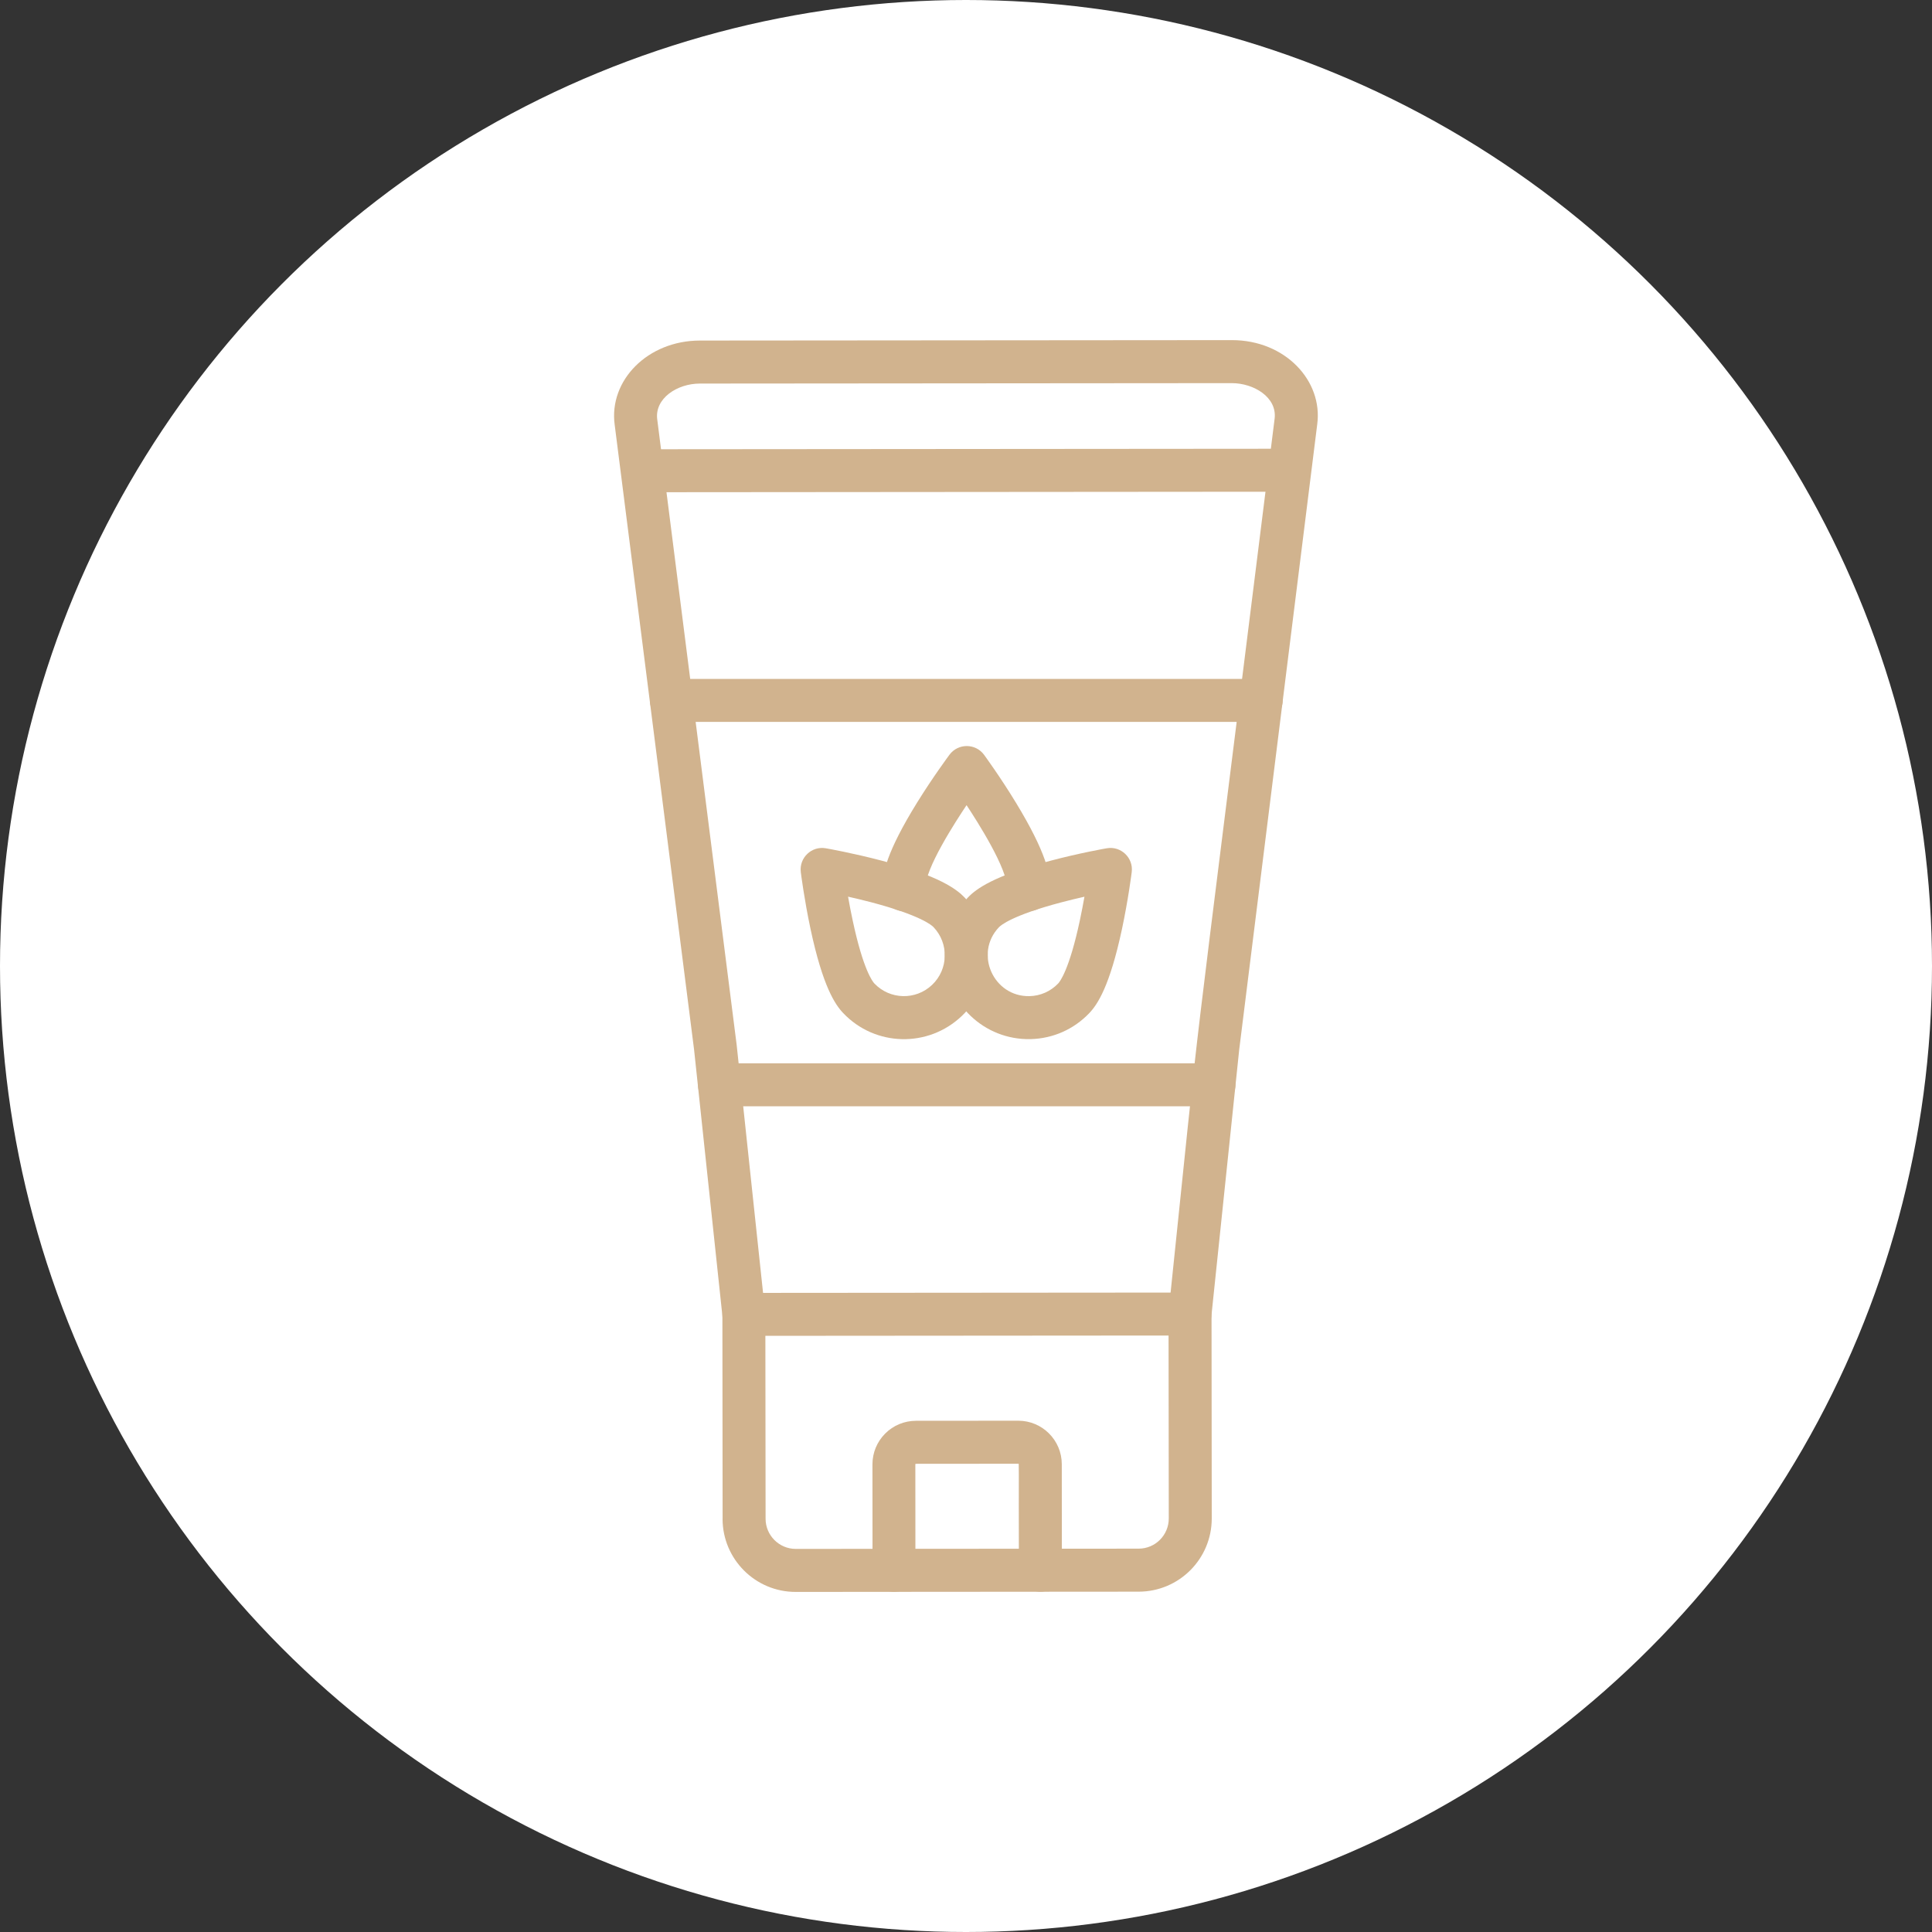
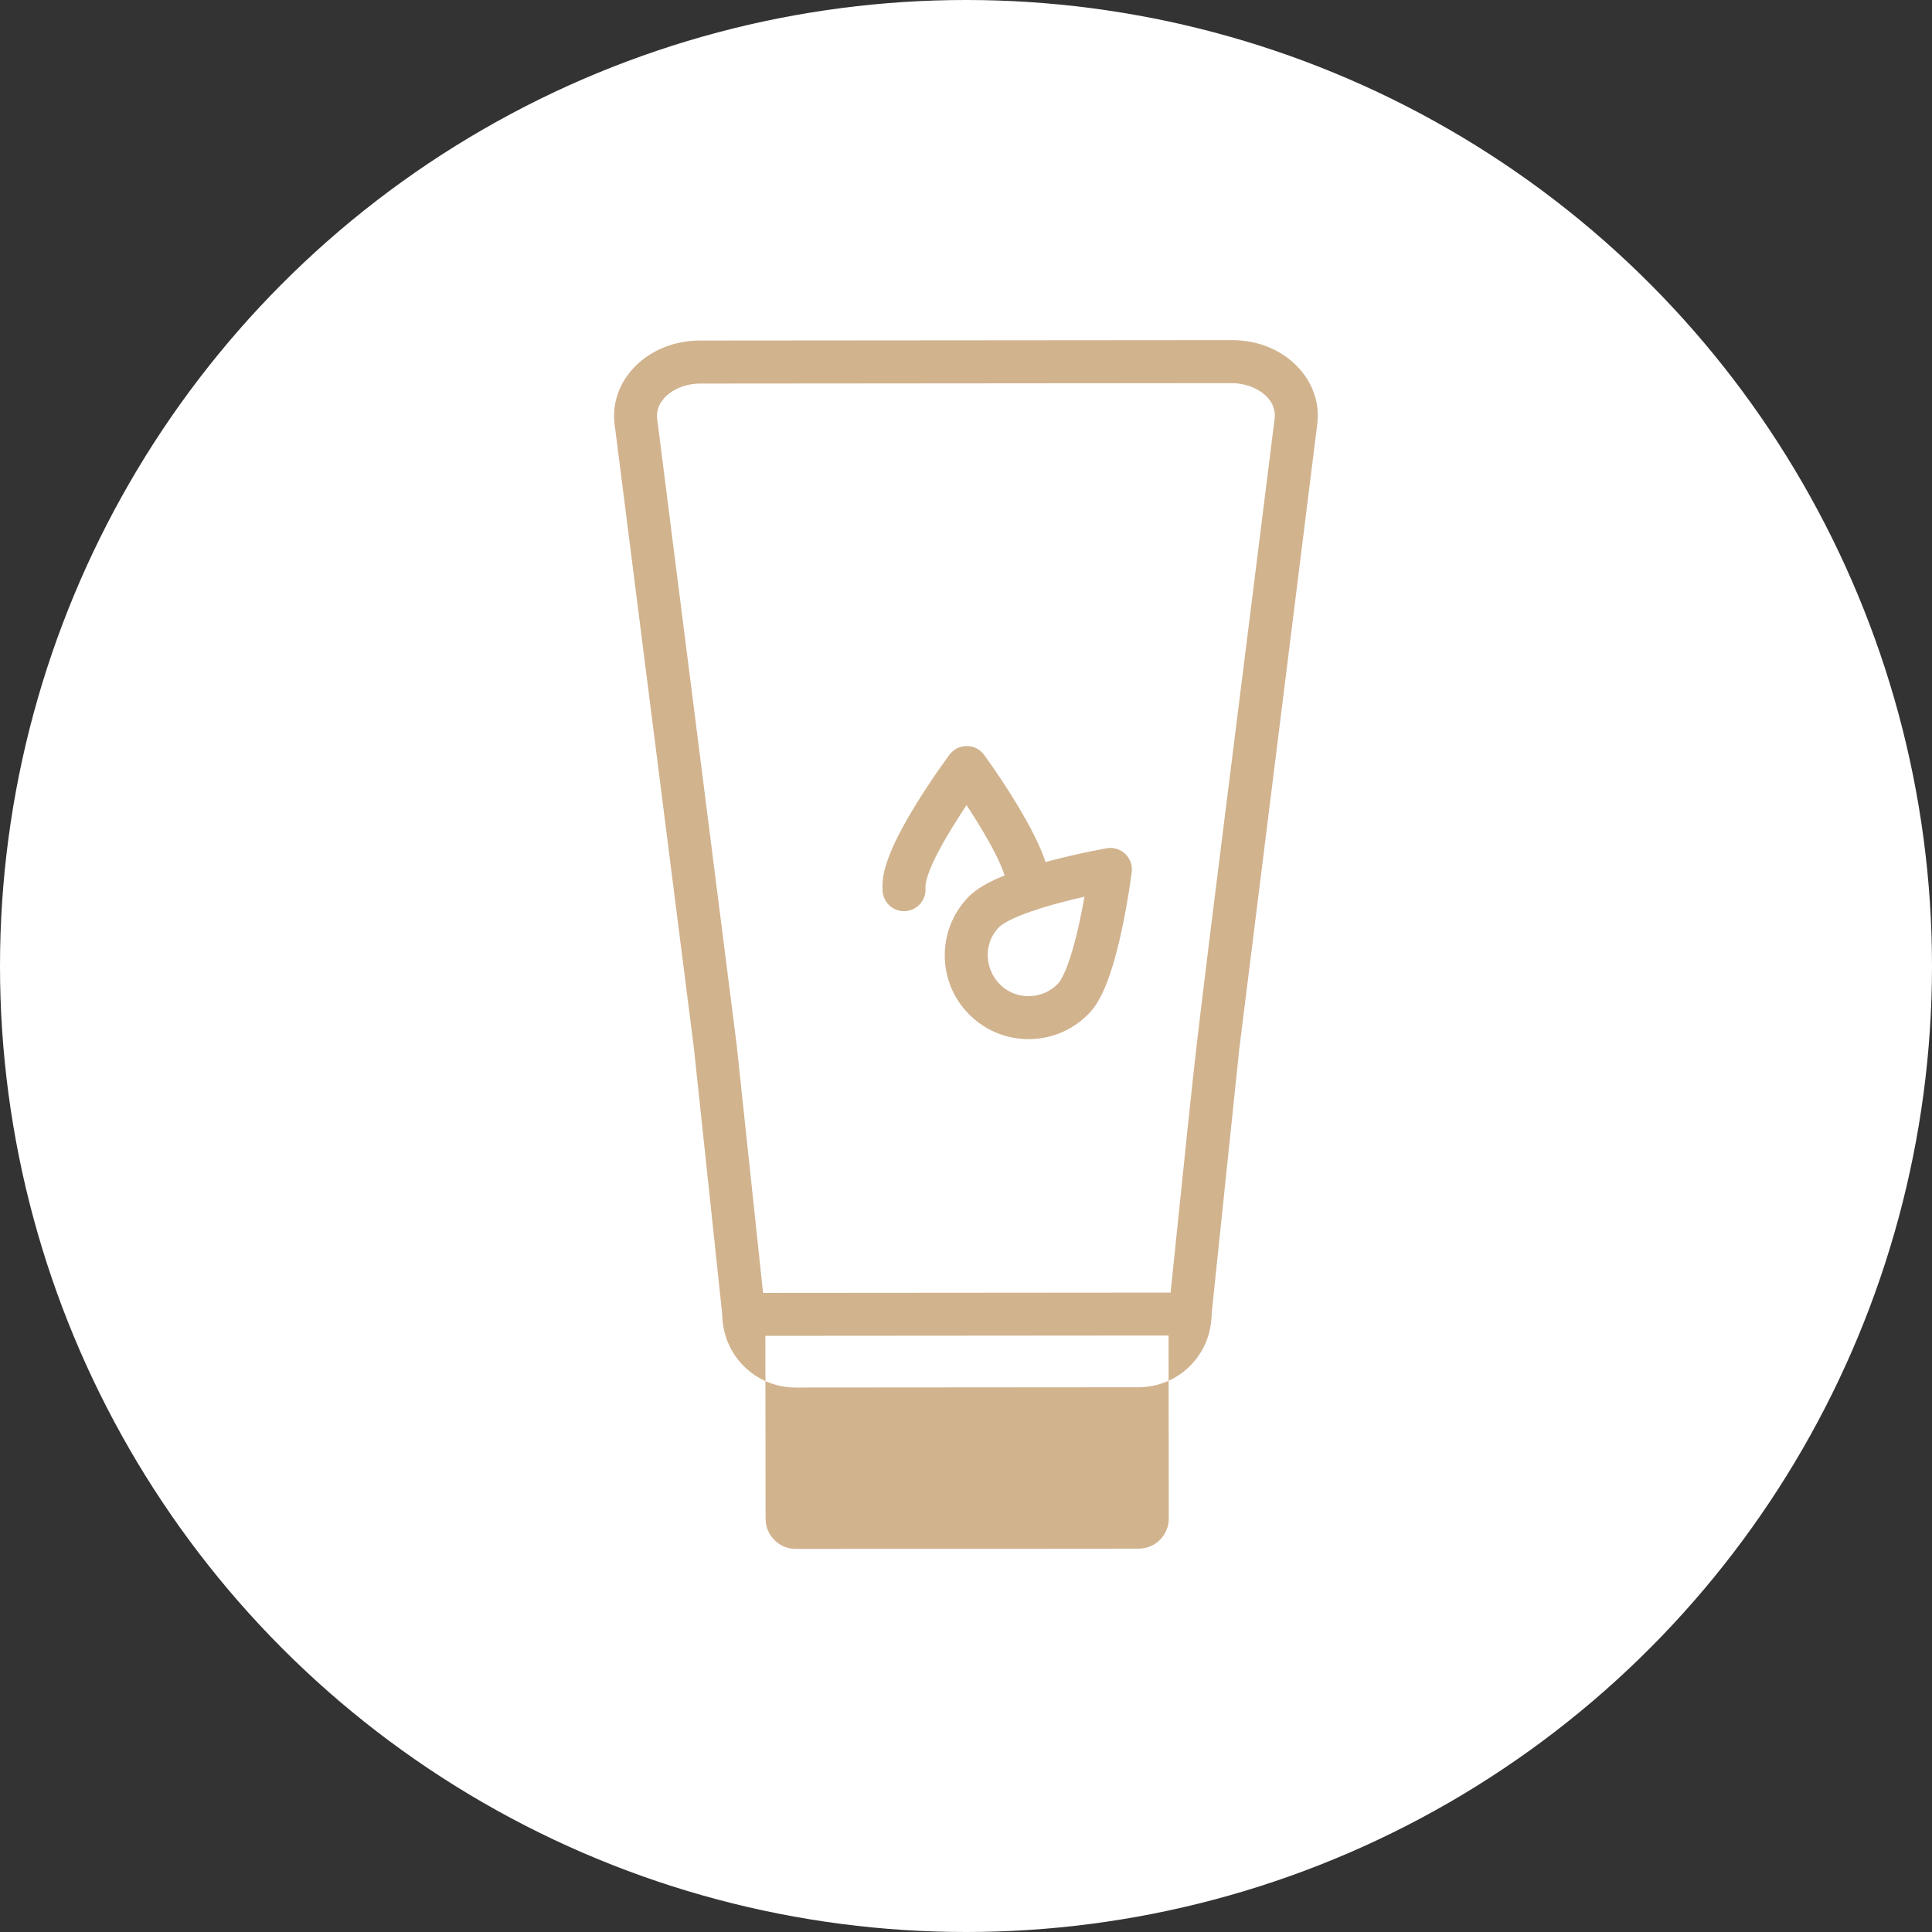
<svg xmlns="http://www.w3.org/2000/svg" id="Calque_2" data-name="Calque 2" viewBox="0 0 450 450">
  <rect x="0" y="0" width="450" height="450" fill="#333333" stroke="none" />
  <defs>
    <style>
      .cls-1 {
        fill: #d1b38e;
      }

      .cls-1, .cls-2 {
        stroke-width: 0px;
      }

      .cls-2 {
        fill: #fff;
      }
    </style>
  </defs>
  <g id="Calque_1-2" data-name="Calque 1">
    <g>
      <circle class="cls-2" cx="225" cy="225" r="225" />
      <g>
-         <path class="cls-1" d="M168.31,353.77l-.05-47.62c0-2.76,2.23-5.01,5-5.01,4.29,0,103.91-.08,103.93-.08,2.76,0,5,2.24,5,5l.05,47.61c0,9.42-7.6,17.05-17.02,17.06l-79.86.06c-9.44.02-17.05-7.64-17.06-17.01h0ZM178.27,311.15l.05,42.6c0,3.85,3.14,7.02,7.03,7.02,1.41,0,78.45-.06,79.86-.06,3.89,0,7.02-3.15,7.02-7.04l-.05-42.6-93.91.07Z" />
+         <path class="cls-1" d="M168.31,353.77l-.05-47.62c0-2.76,2.23-5.01,5-5.01,4.29,0,103.91-.08,103.93-.08,2.76,0,5,2.24,5,5c0,9.42-7.6,17.05-17.02,17.06l-79.86.06c-9.44.02-17.05-7.64-17.06-17.01h0ZM178.27,311.15l.05,42.6c0,3.85,3.14,7.02,7.03,7.02,1.41,0,78.45-.06,79.86-.06,3.89,0,7.02-3.15,7.02-7.04l-.05-42.6-93.91.07Z" />
        <path class="cls-1" d="M168.28,306.68l-6.62-62.23c-.71-5.59-18.06-142.11-18.49-145.52-1.39-10.28,7.64-19.6,19.86-19.61,5.04,0,123.87-.1,123.9-.1,12.48,0,21.22,9.52,19.88,19.59-.51,4.14-16.22,129.96-18.17,145.63l-6.49,62.15c-.26,2.57-2.44,4.48-4.97,4.48-2.97,0-5.29-2.56-4.99-5.53,8.67-82.99,2.97-33.96,24.69-208,.63-5.01-4.87-8.3-9.97-8.3l-123.89.1c-5.35,0-10.56,3.5-9.94,8.32,0,0,18.49,145.56,18.5,145.69l6.63,62.28c.29,2.75-1.7,5.21-4.45,5.51-2.78.28-5.21-1.75-5.49-4.46h0Z" />
-         <path class="cls-1" d="M144.78,109.65c0-2.76,2.23-5,5-5.01,6.05,0,150.44-.12,150.44-.12,2.76,0,5,2.24,5,5s-2.23,5-5,5.01l-150.44.12c-2.77,0-5-2.25-5-5ZM203.23,365.77l-.02-24.69c0-2.7,1.05-5.25,2.96-7.17s4.46-2.97,7.16-2.98l23.85-.02h0c5.58,0,10.12,4.54,10.13,10.12l.02,24.7c0,2.76-2.23,5-5,5.01-2.78,0-5-2.24-5.01-5-.08-26.17.09-24.81-.15-24.81l-23.85.02c-.07,0-.12.05-.12.12l.02,24.69c0,2.76-2.23,5-5,5.01-2.91-.04-5.01-2.36-5.01-5.01h0ZM282.76,257.67h-115.18c-2.76,0-5-2.24-5-5s2.24-5,5-5h115.18c2.76,0,5,2.24,5,5s-2.24,5-5,5h0ZM293.75,168.14h-137.37c-2.76,0-5-2.24-5-5s2.24-5,5-5h137.38c2.76,0,5,2.24,5,5,0,2.76-2.25,5-5.01,5ZM196.41,235.98c-1.9-1.99-4.76-6.2-7.62-19.59-1.47-6.91-2.24-13-2.27-13.26-.41-3.33,2.51-6.13,5.82-5.55.26.04,6.3,1.11,13.13,2.91,13.24,3.51,17.3,6.57,19.21,8.56,7.44,7.81,7.15,20.16-.67,27.6-7.82,7.44-20.16,7.15-27.6-.67h0ZM197.53,208.85c.3,1.7.65,3.57,1.07,5.51,2.46,11.54,4.65,14.28,5.06,14.71,3.62,3.8,9.64,3.95,13.45.32,3.8-3.62,3.95-9.64.32-13.45-.41-.43-3.05-2.75-14.45-5.77-1.91-.5-3.77-.94-5.45-1.32Z" />
        <path class="cls-1" d="M220.06,222.99c-.12-5.21,1.79-10.17,5.38-13.94,1.9-1.99,5.96-5.05,19.21-8.56,6.83-1.81,12.88-2.87,13.13-2.91,3.31-.58,6.24,2.22,5.82,5.55-.03.26-.8,6.34-2.27,13.26-2.86,13.39-5.72,17.6-7.62,19.59-3.6,3.77-8.44,5.92-13.66,6.05-10.8.26-19.73-8.27-19.99-19.04h0ZM232.69,215.95c-5.86,6.15-1.28,16.26,7.11,16.07,2.54-.06,4.9-1.11,6.66-2.94.41-.43,2.6-3.18,5.06-14.71.41-1.94.77-3.82,1.07-5.51-1.68.38-3.54.83-5.45,1.33-11.4,3.02-14.04,5.33-14.45,5.77Z" />
        <path class="cls-1" d="M205.58,207.5c-.02-.38-.03-.78-.03-1.18,0-2.75.86-7.77,8.07-19.4,3.72-6,7.39-10.93,7.54-11.14,2-2.68,6.05-2.69,8.05.03.15.21,3.78,5.16,7.45,11.2,7.12,11.7,7.93,16.72,7.92,19.48,0,.35,0,.69-.03,1.01-.16,2.76-2.51,4.87-5.28,4.72-2.76-.16-4.87-2.51-4.72-5.28.25-4.4-6.98-15.71-9.42-19.4-2.47,3.69-9.83,14.98-9.57,19.39.16,2.76-1.94,5.13-4.71,5.29-2.71.17-5.12-1.92-5.28-4.71Z" />
      </g>
    </g>
  </g>
</svg>